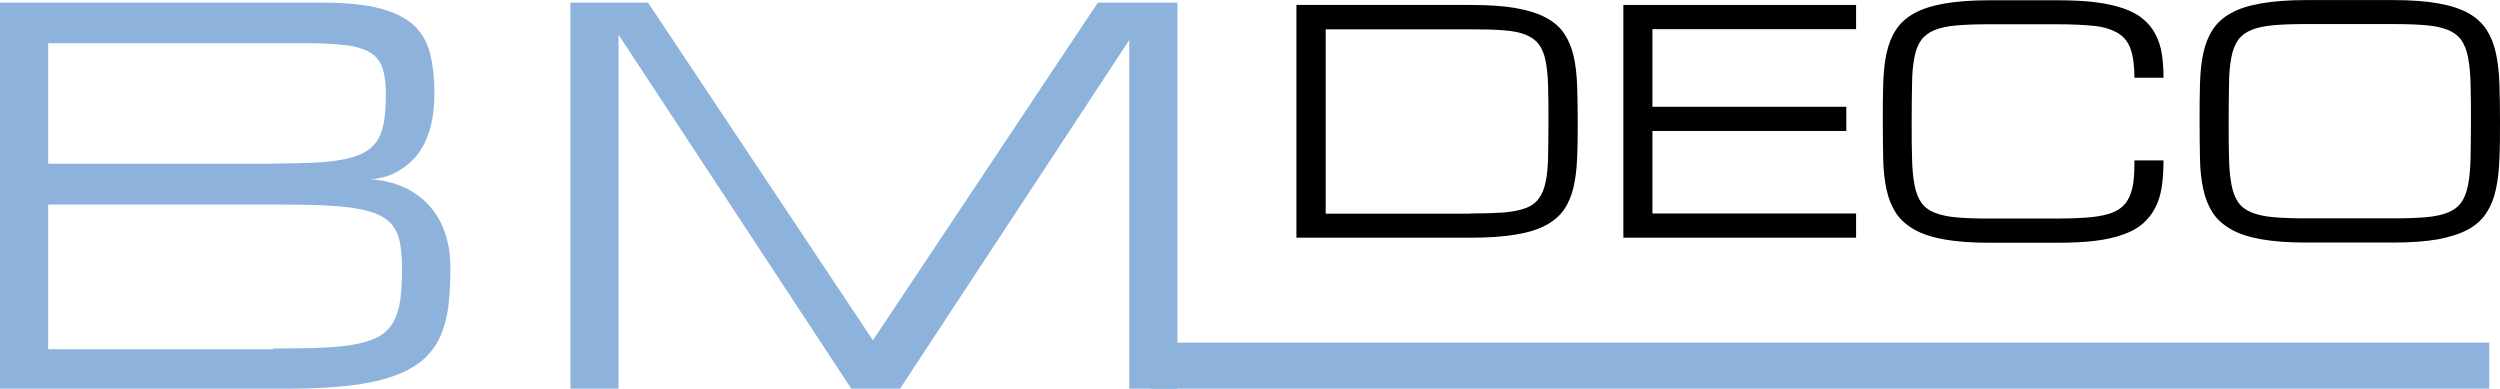
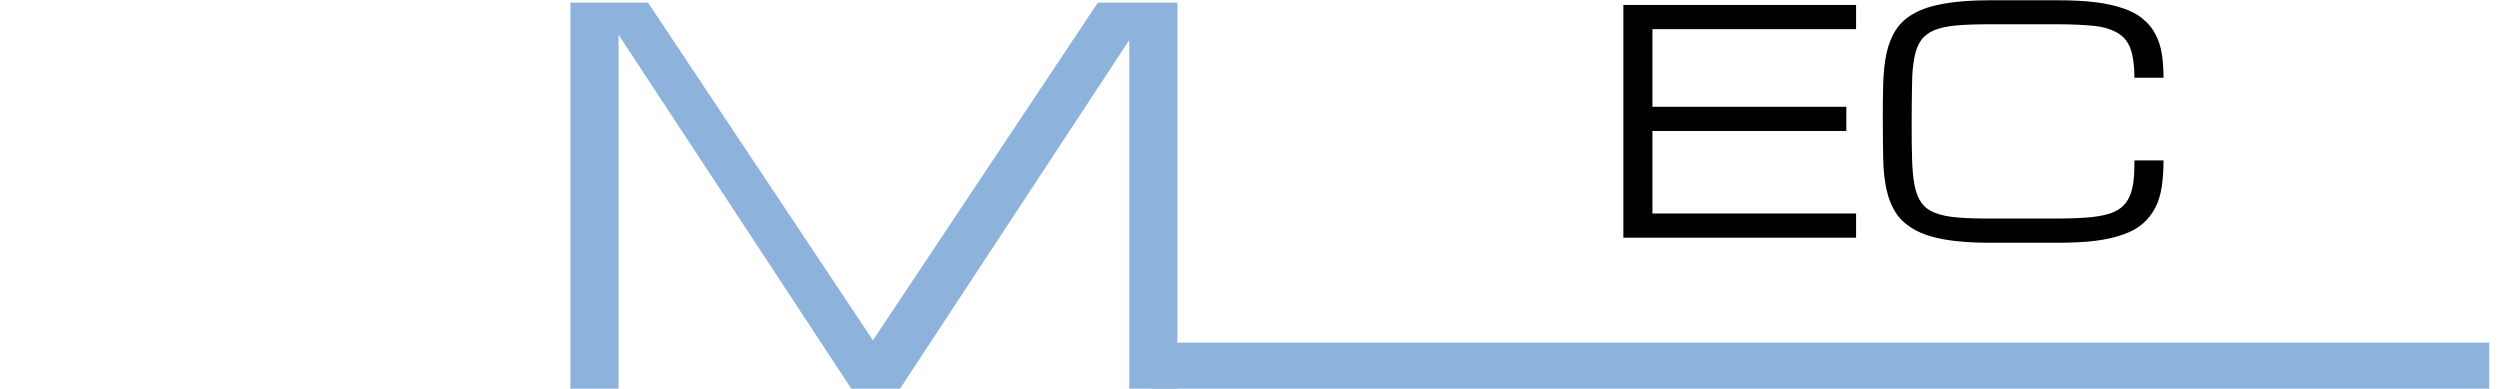
<svg xmlns="http://www.w3.org/2000/svg" id="a" width="45.21mm" height="7.03mm" viewBox="0 0 128.16 19.92">
  <defs>
    <style>.e{fill:#8db3dc;}</style>
  </defs>
  <g id="b">
    <g id="c">
      <g id="d">
        <g>
          <polyline class="e" points="59.03 19.92 127.61 19.92 127.61 17.56 59.03 17.56" />
          <g>
-             <path class="e" d="m0,19.92V.13h16.5c1.24,0,2.23.1,2.99.3.76.2,1.34.5,1.75.89.41.39.68.88.82,1.46s.21,1.25.21,2.01c0,.55-.05,1.03-.14,1.46s-.22.79-.37,1.09c-.16.31-.33.57-.53.78-.2.21-.4.38-.61.52-.48.33-1.03.51-1.65.55.77.04,1.46.23,2.06.57.26.15.51.33.75.55.24.22.46.49.66.81s.35.7.47,1.13c.12.43.18.93.18,1.5,0,.69-.03,1.32-.1,1.89-.06.57-.2,1.08-.39,1.54-.2.46-.48.86-.85,1.2-.37.34-.86.63-1.48.86-.61.23-1.37.4-2.25.51-.89.11-1.95.17-3.19.17H0Zm14-11.54c.84,0,1.57-.02,2.18-.05.61-.03,1.13-.1,1.56-.19s.78-.23,1.04-.39c.27-.17.47-.38.62-.65.15-.27.25-.59.3-.96.05-.37.08-.82.08-1.33,0-.55-.06-1-.18-1.34-.12-.34-.33-.61-.64-.79-.31-.18-.73-.31-1.26-.37s-1.2-.1-2.03-.1H2.47v6.18h11.53Zm0,9.48c.96,0,1.79-.01,2.5-.04.7-.03,1.3-.09,1.79-.19.49-.1.89-.24,1.19-.42s.53-.43.7-.73c.17-.31.28-.68.34-1.11.06-.44.09-.97.09-1.58,0-.48-.03-.9-.09-1.26-.06-.36-.17-.66-.34-.9-.17-.25-.4-.44-.7-.59-.3-.15-.7-.27-1.19-.35-.49-.09-1.09-.14-1.79-.17-.7-.03-1.54-.04-2.5-.04H2.47v7.42h11.53Z" />
            <path class="e" d="m31.71,1.78v18.14h-2.47V.13h3.98l11.53,17.31L56.28.13h4.08v19.79h-2.47V2.05l-11.75,17.87h-2.5L31.71,1.78Z" />
          </g>
          <g>
-             <path d="m66.46,12.18V.25h8.94c.91,0,1.68.05,2.3.16.62.11,1.14.27,1.55.49s.72.49.94.82c.22.33.38.71.48,1.15.1.44.16.94.18,1.5.02.56.03,1.17.03,1.85s0,1.3-.03,1.85c-.02.56-.08,1.06-.18,1.5-.1.44-.26.83-.48,1.15-.22.33-.53.6-.94.82s-.92.38-1.55.48c-.63.11-1.39.16-2.3.16h-8.94Zm8.94-1.24c.66,0,1.21-.02,1.67-.05.46-.04.83-.11,1.13-.22.3-.11.52-.27.68-.49.16-.21.28-.49.35-.84.08-.35.12-.78.13-1.29.01-.51.02-1.12.02-1.83s0-1.32-.02-1.83c-.01-.51-.06-.94-.13-1.29-.07-.35-.19-.63-.35-.84-.16-.21-.39-.37-.68-.49-.29-.11-.67-.19-1.12-.22-.45-.04-1.01-.05-1.67-.05h-7.45v9.45h7.45Z" />
            <path d="m83.22,12.18V.25h11.93v1.24h-10.44v3.98h9.94v1.24h-9.94v4.23h10.44v1.24h-11.93Z" />
            <path d="m109.42,3.98c0-.62-.07-1.11-.2-1.48s-.36-.64-.67-.82-.72-.31-1.22-.36-1.13-.08-1.88-.08h-3.49c-.66,0-1.22.02-1.67.06-.45.04-.83.12-1.12.24-.29.12-.52.29-.68.51-.16.22-.28.52-.35.89-.07.37-.12.82-.12,1.36-.01.54-.02,1.18-.02,1.92s0,1.39.02,1.92c.01.54.06.99.13,1.36.07.37.19.66.35.89.16.22.38.39.68.51.3.12.67.2,1.12.24.45.04,1.01.06,1.67.06h3.49c.58,0,1.08-.02,1.5-.05.42-.03.78-.09,1.07-.17.3-.08.53-.2.71-.34.18-.15.32-.33.42-.55s.17-.48.21-.79c.04-.31.05-.67.05-1.08h1.49c0,.5-.03.95-.09,1.35-.06.4-.17.76-.33,1.07-.16.31-.37.58-.63.81-.26.23-.6.42-1,.56-.4.15-.89.26-1.44.33-.56.07-1.21.1-1.96.1h-3.49c-.91,0-1.68-.06-2.3-.17-.62-.11-1.14-.28-1.54-.51s-.72-.51-.94-.85c-.22-.34-.38-.74-.48-1.2-.1-.46-.16-.98-.17-1.56-.01-.58-.02-1.22-.02-1.93s0-1.35.02-1.93c.02-.58.07-1.1.17-1.56s.26-.86.48-1.2c.22-.34.53-.63.94-.85.4-.23.92-.39,1.54-.5s1.39-.17,2.3-.17h3.49c.75,0,1.4.03,1.96.1.56.07,1.04.18,1.44.32.41.14.74.32,1,.54.26.22.48.47.63.77.16.3.27.63.33,1s.09.79.09,1.24h-1.49Z" />
-             <path d="m122.7,0c.91,0,1.68.06,2.3.17s1.14.28,1.54.5c.4.23.71.51.93.85s.38.74.48,1.2.16.98.18,1.56c.02.58.03,1.22.03,1.93s0,1.35-.03,1.93c-.02.58-.08,1.1-.18,1.56-.1.46-.26.86-.48,1.2s-.53.63-.93.85-.92.39-1.54.51c-.62.11-1.39.17-2.3.17h-4.49c-.91,0-1.68-.06-2.3-.17-.62-.11-1.14-.28-1.54-.51s-.72-.51-.94-.85c-.22-.34-.38-.74-.48-1.2-.1-.46-.16-.98-.17-1.56-.01-.58-.02-1.22-.02-1.93s0-1.35.02-1.93c.02-.58.07-1.1.17-1.56s.26-.86.48-1.2c.22-.34.53-.63.94-.85.4-.23.92-.39,1.54-.5s1.39-.17,2.3-.17h4.49Zm0,11.19c.66,0,1.21-.02,1.67-.06.45-.04.83-.12,1.12-.24.29-.12.52-.29.68-.51.16-.22.28-.52.35-.89.07-.37.12-.82.13-1.36.01-.54.02-1.18.02-1.92s0-1.39-.02-1.92c-.01-.54-.06-.99-.13-1.36s-.19-.66-.35-.89c-.16-.22-.39-.39-.68-.51-.29-.12-.67-.2-1.12-.24-.45-.04-1.01-.06-1.67-.06h-4.49c-.66,0-1.22.02-1.67.06-.45.04-.83.12-1.12.24-.29.12-.52.29-.68.51-.16.22-.28.52-.35.89-.07.37-.12.82-.12,1.36-.01.54-.02,1.18-.02,1.92s0,1.39.02,1.92c.01.54.06.99.13,1.36.07.37.19.66.35.89.16.22.38.39.68.51.3.12.67.2,1.12.24.45.04,1.01.06,1.67.06h4.49Z" />
          </g>
        </g>
      </g>
    </g>
  </g>
</svg>